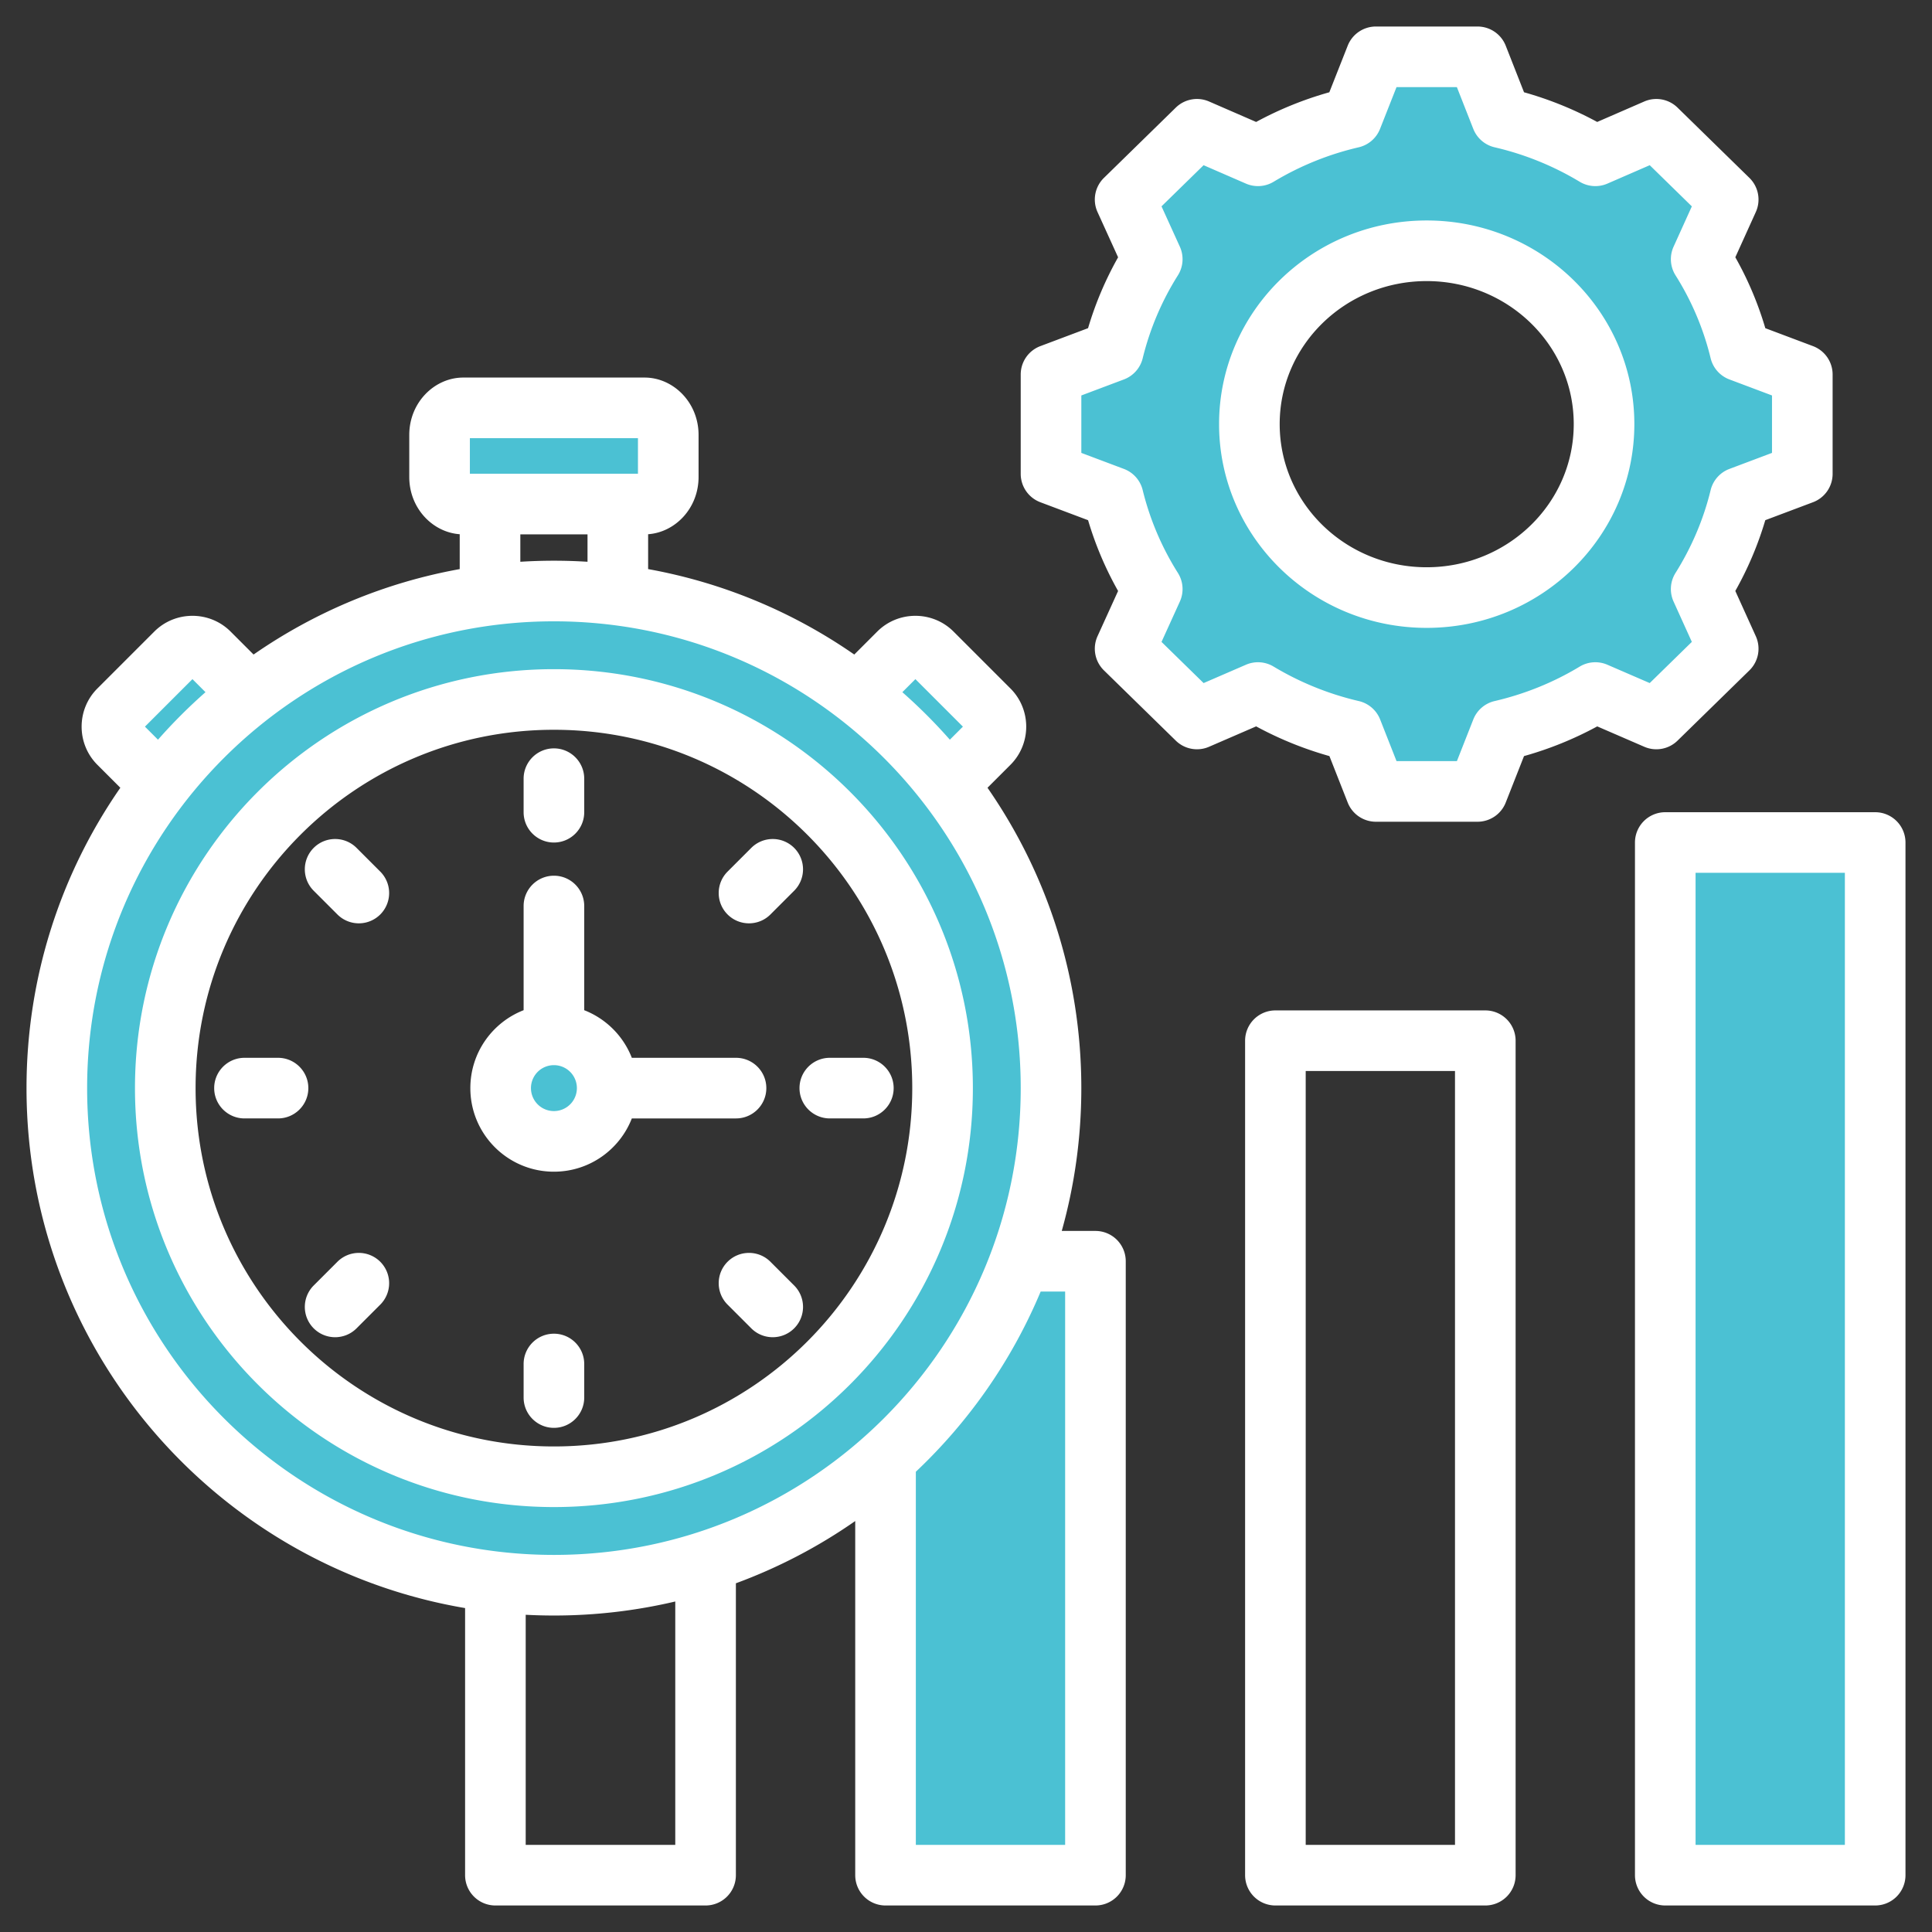
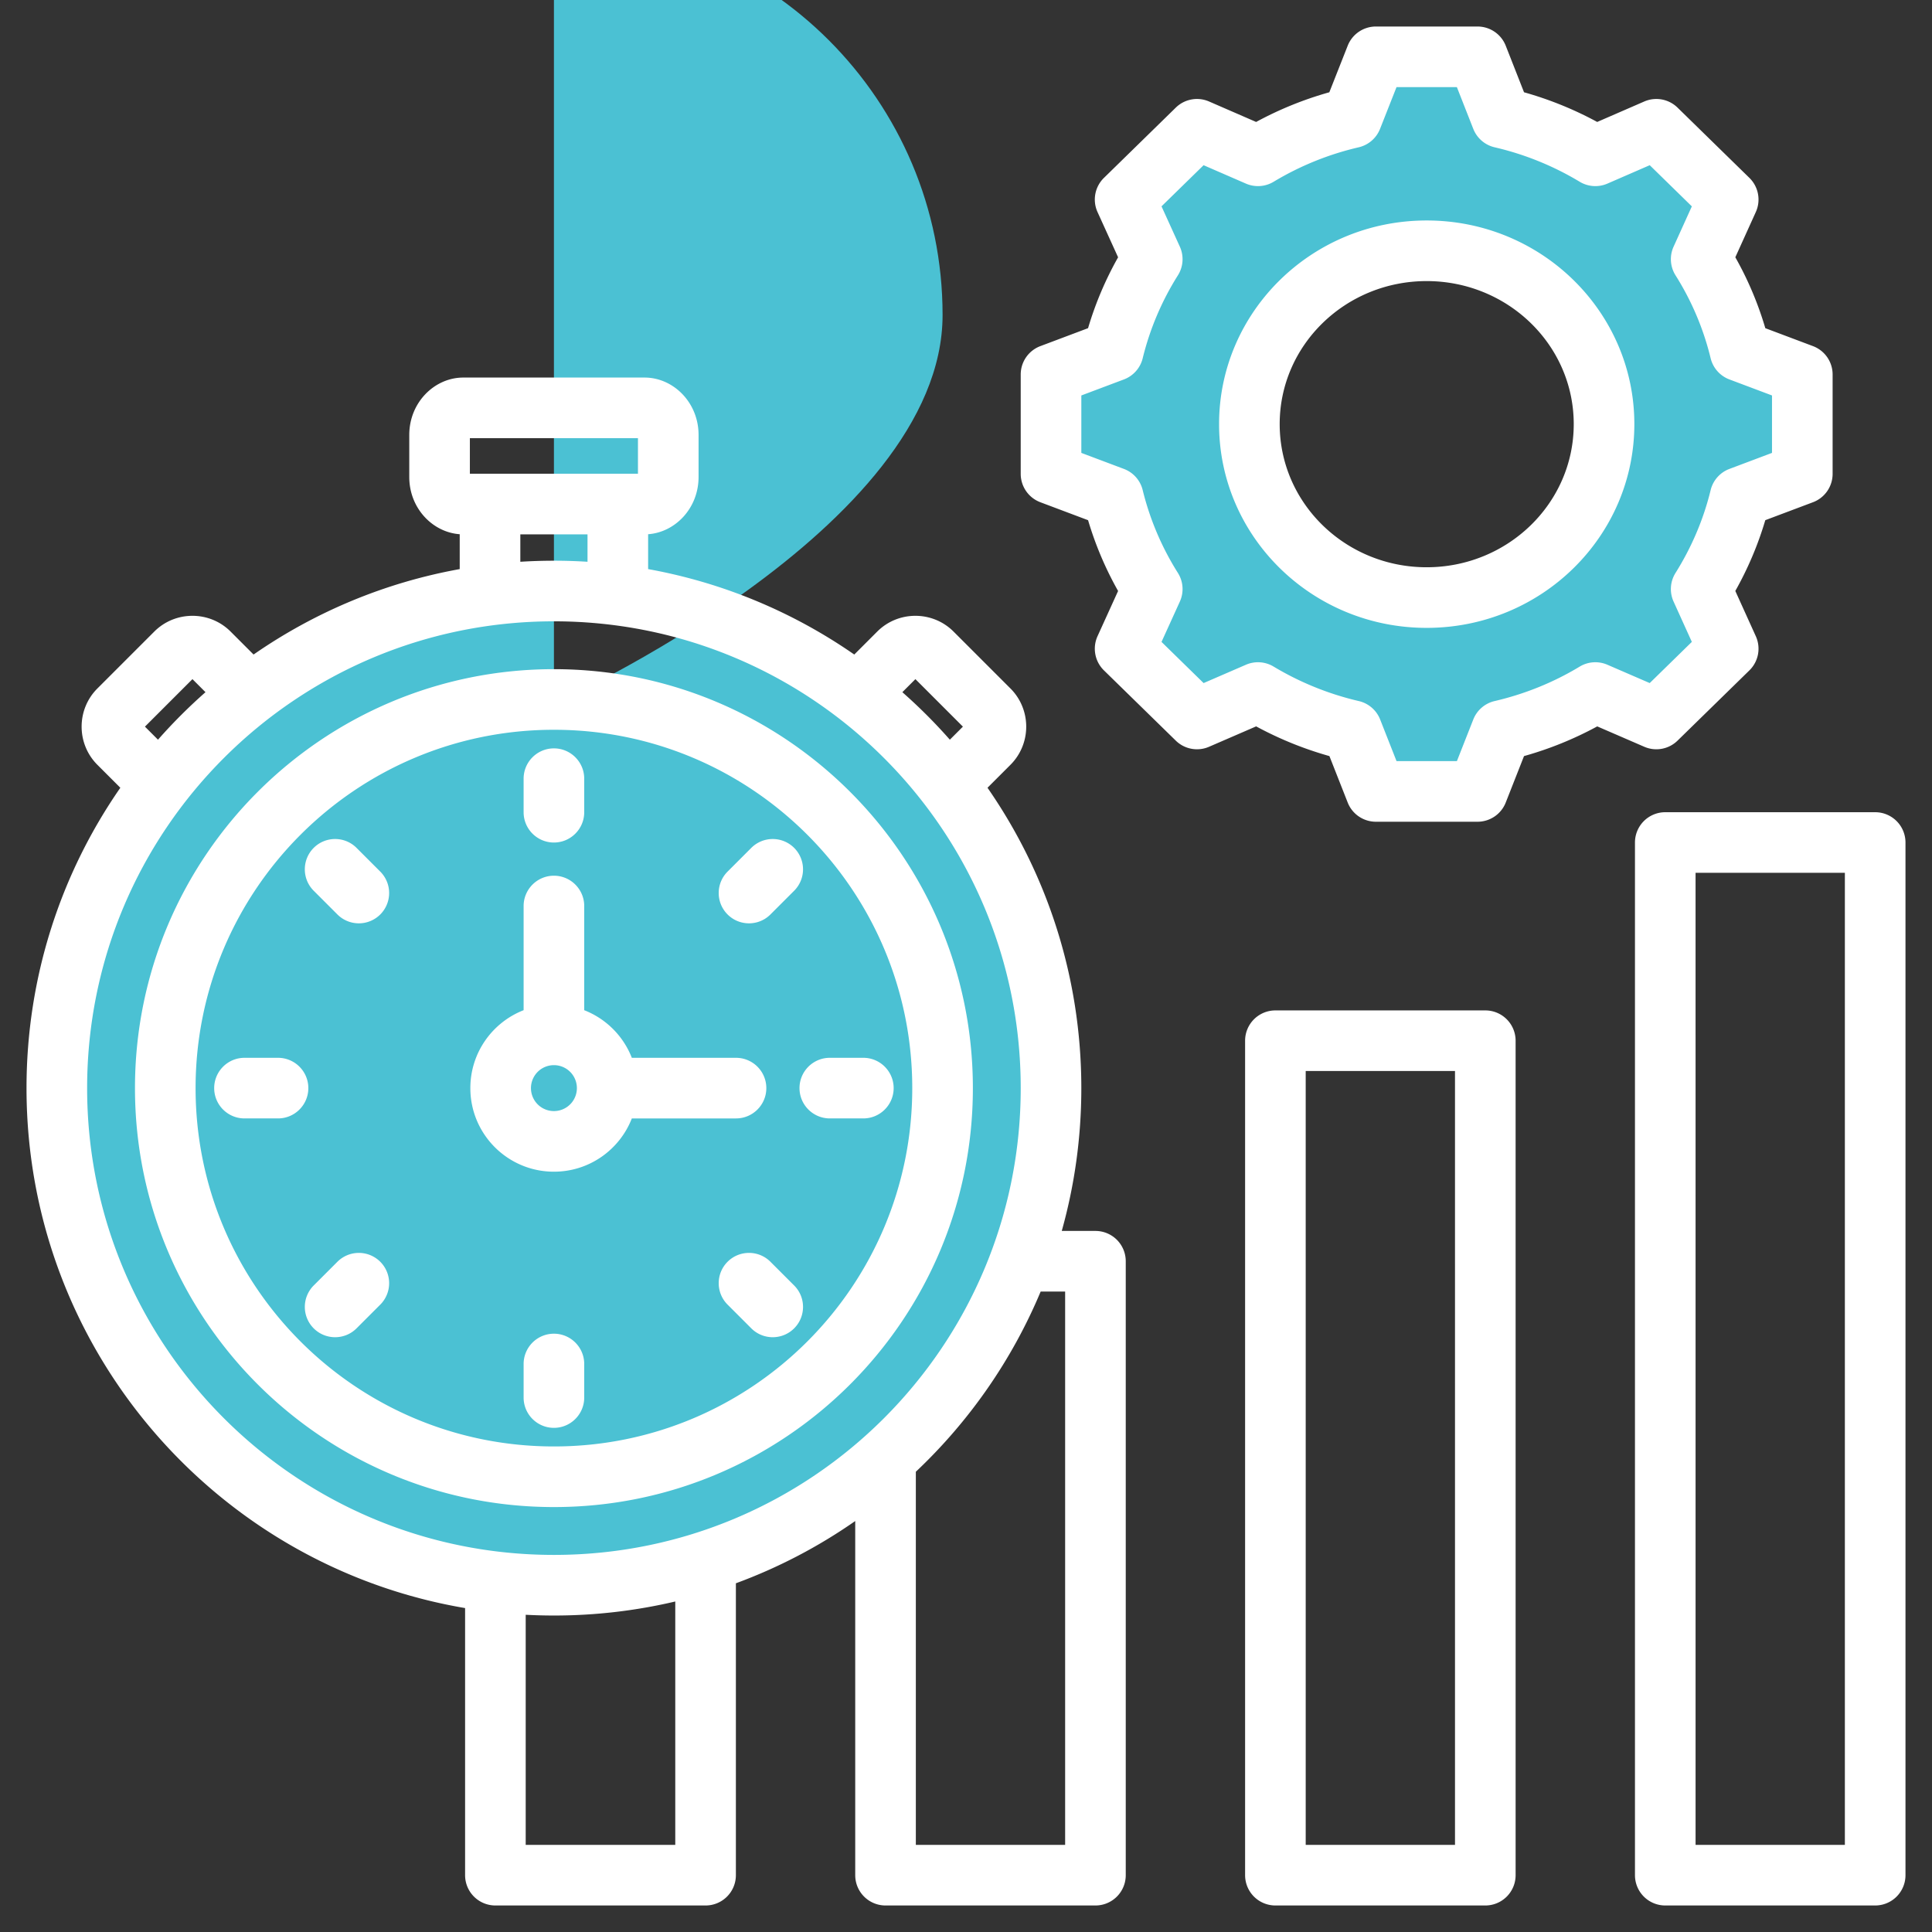
<svg xmlns="http://www.w3.org/2000/svg" version="1.1" width="512" height="512" x="0" y="0" viewBox="0 0 510 510" style="enable-background:new 0 0 512 512" xml:space="preserve" fill-rule="evenodd" class="">
  <rect x="0" y="0" width="510" height="510" fill="#333333" stroke="none" />
  <g>
    <g fill="#9bc9ff">
-       <path d="M233.761 386.095c15.719-14.084 28.021-31.903 35.512-52.062h14.899a5 5 0 0 1 5 5v152.062a5.001 5.001 0 0 1-5 5h-45.411a4.998 4.998 0 0 1-5-5zM439.592 228.5a5 5 0 0 1 5-5h45.41a5 5 0 0 1 5 5v262.595a5 5 0 0 1-5 5h-45.41a5 5 0 0 1-5-5V228.5zM42.271 208.234l-10.907-10.906c-2.433-2.434-2.433-6.405 0-8.839l15.018-15.017c2.434-2.434 6.404-2.434 8.838 0l10.906 10.906a131.981 131.981 0 0 0-23.855 23.856zm184.05-23.856 10.907-10.906c2.434-2.434 6.404-2.434 8.838 0l15.017 15.017c2.434 2.434 2.434 6.405 0 8.839l-10.906 10.906a131.987 131.987 0 0 0-23.856-23.856zM122.288 134.148h47.872c3.442 0 6.249-3.212 6.249-7.149v-11.092c0-3.938-2.807-7.15-6.249-7.15h-47.872c-3.442 0-6.249 3.212-6.249 7.15v11.092c0 3.937 2.807 7.149 6.249 7.149z" fill="#4bc1d3" opacity="1" data-original="#9bc9ff" class="" />
-       <path d="M146.224 157.106c72.474 0 131.226 58.751 131.226 131.226 0 72.474-58.752 131.225-131.226 131.225S14.998 360.806 14.998 288.332c0-72.475 58.752-131.226 131.226-131.226zm0 28.631c-56.66 0-102.595 45.934-102.595 102.595 0 56.659 45.935 102.594 102.595 102.594s102.594-45.935 102.594-102.594c0-56.661-45.934-102.595-102.594-102.595z" fill="#4bc1d3" opacity="1" data-original="#9bc9ff" class="" />
+       <path d="M146.224 157.106c72.474 0 131.226 58.751 131.226 131.226 0 72.474-58.752 131.225-131.226 131.225S14.998 360.806 14.998 288.332c0-72.475 58.752-131.226 131.226-131.226zm0 28.631s102.594-45.935 102.594-102.594c0-56.661-45.934-102.595-102.594-102.595z" fill="#4bc1d3" opacity="1" data-original="#9bc9ff" class="" />
    </g>
    <path fill="#4bc1d3" d="M146.224 274.269c7.767 0 14.062 6.296 14.062 14.063 0 7.766-6.295 14.062-14.062 14.062s-14.063-6.296-14.063-14.062c0-7.767 6.296-14.063 14.063-14.063zM396.345 30.335a84.547 84.547 0 0 1 24.78 10.27l16.103-7.143 18.971 18.971-7.143 16.103a84.52 84.52 0 0 1 10.27 24.78l16.43 6.324v26.841l-16.43 6.324a84.591 84.591 0 0 1-10.27 24.769l7.143 16.102-18.971 18.983-16.103-7.155a84.549 84.549 0 0 1-24.78 10.282l-6.324 16.419H363.18l-6.324-16.431a84.585 84.585 0 0 1-24.768-10.27l-16.103 7.155-18.983-18.983 7.155-16.091a84.835 84.835 0 0 1-10.282-24.78l-16.419-6.324V99.64l16.419-6.324a84.576 84.576 0 0 1 10.282-24.78l-7.155-16.103 18.983-18.971 16.091 7.143a84.817 84.817 0 0 1 24.78-10.27l6.324-16.43h26.841zm-19.743 35.93c-25.836 0-46.785 20.95-46.785 46.794 0 25.836 20.949 46.786 46.785 46.786 25.845 0 46.794-20.95 46.794-46.786 0-25.844-20.949-46.794-46.794-46.794z" opacity="1" data-original="#9bc9ff" class="" />
    <path fill="#ffffff" d="M122.772 424.491C57.048 413.343 7 356.134 7 287.236c0-29.462 9.152-56.787 24.767-79.287l-6.058-6.058c-5.549-5.549-5.549-14.602 0-20.151l15.017-15.017c5.549-5.55 14.602-5.55 20.152 0l6.058 6.058c16.017-11.117 34.48-18.958 54.418-22.553v-9.205c-7.151-.511-13.317-6.849-13.317-15.115v-11.092c0-8.625 6.711-15.149 14.25-15.149h47.87c7.539 0 14.249 6.524 14.249 15.149v11.092c0 8.266-6.165 14.604-13.316 15.115v9.205c19.938 3.595 38.401 11.436 54.418 22.553l6.058-6.058c5.55-5.55 14.603-5.55 20.152 0l15.017 15.017c5.549 5.549 5.549 14.602 0 20.151l-6.059 6.058c15.616 22.5 24.767 49.825 24.767 79.287 0 13.066-1.799 25.711-5.165 37.701h8.892a8 8 0 0 1 8 8V495a8 8 0 0 1-8 8h-55.411a8 8 0 0 1-8-8v-93.485a138.81 138.81 0 0 1-31.504 16.434V495a8 8 0 0 1-8 8h-55.483a8 8 0 0 1-8-8zM41.705 195.26a140.161 140.161 0 0 1 12.541-12.541l-3.444-3.445-12.542 12.541zm95.649-46.968c2.932-.185 5.889-.278 8.868-.278s5.936.093 8.868.278v-7.235h-17.736zm100.843 34.427a140.03 140.03 0 0 1 12.541 12.541l3.445-3.445-12.541-12.541zm36.512 158.218c-7.581 18.118-18.883 34.292-32.95 47.567V487h39.411V340.937zm-96.454 81.817a139.605 139.605 0 0 1-32.033 3.703c-2.499 0-4.983-.066-7.45-.196V487h39.483zm-32.033-258.74C78.168 164.014 23 219.182 23 287.236c0 68.053 55.168 123.221 123.222 123.221 68.053 0 123.222-55.168 123.222-123.221 0-68.054-55.169-123.222-123.222-123.222zm0 12.63c61.076 0 110.591 49.515 110.591 110.592 0 61.076-49.515 110.591-110.591 110.591-61.077 0-110.592-49.515-110.592-110.591 0-61.077 49.515-110.592 110.592-110.592zm0 16c-52.24 0-94.592 42.351-94.592 94.592 0 52.24 42.352 94.591 94.592 94.591s94.591-42.351 94.591-94.591c0-52.241-42.351-94.592-94.591-94.592zm20.566 102.592c-3.203 8.229-11.203 14.062-20.566 14.062-12.185 0-22.062-9.878-22.062-22.062 0-9.363 5.832-17.364 14.062-20.568v-27.501c0-4.415 3.585-8 8-8s8 3.585 8 8v27.502a22.13 22.13 0 0 1 12.566 12.567h27.503c4.415 0 8 3.585 8 8s-3.585 8-8 8zm-20.566-14.063a6.062 6.062 0 1 0 0 12.124 6.062 6.062 0 0 0 0-12.124zm63.415 58.164c3.122 3.122 3.122 8.191 0 11.313s-8.192 3.122-11.314 0l-6.261-6.261c-3.122-3.122-3.122-8.191 0-11.313s8.192-3.122 11.314 0zM94.121 350.65c-3.122 3.122-8.192 3.123-11.314 0a8.003 8.003 0 0 1 0-11.313l6.261-6.261a8.003 8.003 0 0 1 11.313 0 8.002 8.002 0 0 1 .001 11.313zM82.807 235.134c-3.122-3.122-3.122-8.192 0-11.314s8.192-3.122 11.314.001l6.261 6.261a8.002 8.002 0 0 1-.001 11.313 8.003 8.003 0 0 1-11.313 0zM64.54 295.235c-4.415 0-8-3.585-8-8s3.585-8 8-8h8.854c4.415 0 8 3.585 8 8s-3.585 8-8 8zm89.682 73.682c0 4.415-3.585 8-8 8s-8-3.585-8-8v-8.854c0-4.415 3.585-8 8-8s8 3.585 8 8zm44.101-145.097a8.004 8.004 0 0 1 11.314 0 8.004 8.004 0 0 1 0 11.314l-6.261 6.261c-3.122 3.122-8.192 3.122-11.314 0s-3.122-8.191 0-11.313zm29.581 55.415c4.415 0 8 3.585 8 8s-3.585 8-8 8h-8.854c-4.415 0-8-3.585-8-8s3.585-8 8-8zm-89.682-73.682c0-4.415 3.585-8 8-8s8 3.585 8 8v8.855c0 4.415-3.585 7.999-8 7.999s-8-3.584-8-7.999zm-14.185-89.886v9.39h44.369v-9.39zm278.269-91.308a93.393 93.393 0 0 1 19.314 7.834l12.426-5.402a8 8 0 0 1 8.783 1.617l18.967 18.546a7.997 7.997 0 0 1 1.694 9.021l-5.408 11.938a89.31 89.31 0 0 1 7.917 18.719l12.584 4.736a8 8 0 0 1 5.182 7.487v26.235a8 8 0 0 1-5.182 7.487l-12.589 4.737a90.179 90.179 0 0 1-7.916 18.682l5.412 11.947a7.998 7.998 0 0 1-1.694 9.022l-18.967 18.546a8 8 0 0 1-8.773 1.621s-12.425-5.381-12.424-5.382a93.218 93.218 0 0 1-19.329 7.838l-4.826 12.261a8 8 0 0 1-7.444 5.07h-26.83a8 8 0 0 1-7.444-5.07l-4.825-12.26a93.951 93.951 0 0 1-19.343-7.844l-12.438 5.387a8 8 0 0 1-8.773-1.621l-18.967-18.546a8 8 0 0 1-1.69-9.032l5.425-11.929a89.993 89.993 0 0 1-7.923-18.686l-12.599-4.741a8 8 0 0 1-5.182-7.487V98.855a8 8 0 0 1 5.182-7.487l12.596-4.74a90.036 90.036 0 0 1 7.928-18.708l-5.427-11.934a8 8 0 0 1 1.69-9.032l18.967-18.546a8 8 0 0 1 8.783-1.617l12.425 5.403a93.359 93.359 0 0 1 19.322-7.837l4.851-12.294A8.001 8.001 0 0 1 363.203 7h26.83a8 8 0 0 1 7.446 5.074zm-13.396 9.656L384.581 23h-15.935l-4.351 11.026a7.999 7.999 0 0 1-5.631 4.856 77.45 77.45 0 0 0-22.459 9.099 7.997 7.997 0 0 1-7.318.484l-11.169-4.855-11.107 10.861 4.837 10.638a8 8 0 0 1-.514 7.576 74.129 74.129 0 0 0-9.293 21.895 8.002 8.002 0 0 1-4.952 5.581l-11.245 4.231v15.161l11.245 4.232a7.997 7.997 0 0 1 4.95 5.574 73.982 73.982 0 0 0 9.288 21.864 7.997 7.997 0 0 1 .521 7.587l-4.837 10.638 11.113 10.867 11.173-4.84a8.001 8.001 0 0 1 7.291.479 78.052 78.052 0 0 0 22.498 9.108 7.998 7.998 0 0 1 5.638 4.864l4.327 10.993h15.933l4.327-10.993a8.003 8.003 0 0 1 5.634-4.863c7.931-1.843 15.52-4.904 22.448-9.093a8.003 8.003 0 0 1 7.319-.495l11.173 4.839 11.119-10.872-4.821-10.642a8 8 0 0 1 .508-7.549c4.244-6.773 7.395-14.141 9.273-21.868a7.998 7.998 0 0 1 4.956-5.598l11.245-4.232v-15.161l-11.245-4.231a8 8 0 0 1-4.957-5.604 73.41 73.41 0 0 0-9.261-21.872 8.002 8.002 0 0 1-.519-7.566l4.821-10.642L435.49 43.61l-11.168 4.855a7.997 7.997 0 0 1-7.318-.484 77.45 77.45 0 0 0-22.459-9.099 8 8 0 0 1-5.635-4.867zm-12.306 24.186c30.326 0 54.825 24.106 54.825 53.758 0 29.651-24.5 53.785-54.825 53.785s-54.797-24.132-54.797-53.785 24.471-53.758 54.797-53.758zm0 16c-21.388 0-38.797 16.845-38.797 37.758 0 20.915 17.408 37.785 38.797 37.785 21.391 0 38.825-16.869 38.825-37.785 0-20.914-17.435-37.758-38.825-37.758zm23.481 200.523V495a8 8 0 0 1-8 8h-55.41a8 8 0 0 1-8-8V274.724a8 8 0 0 1 8-8h55.41a8 8 0 0 1 8 8zm-16 8h-39.41V487h39.41zm55.505-68.32H495a8 8 0 0 1 8 8V495a8 8 0 0 1-8 8h-55.41a8 8 0 0 1-8-8V222.404a8 8 0 0 1 8-8zm8 16V487H487V230.404z" opacity="1" data-original="#6699ff" class="" />
  </g>
</svg>